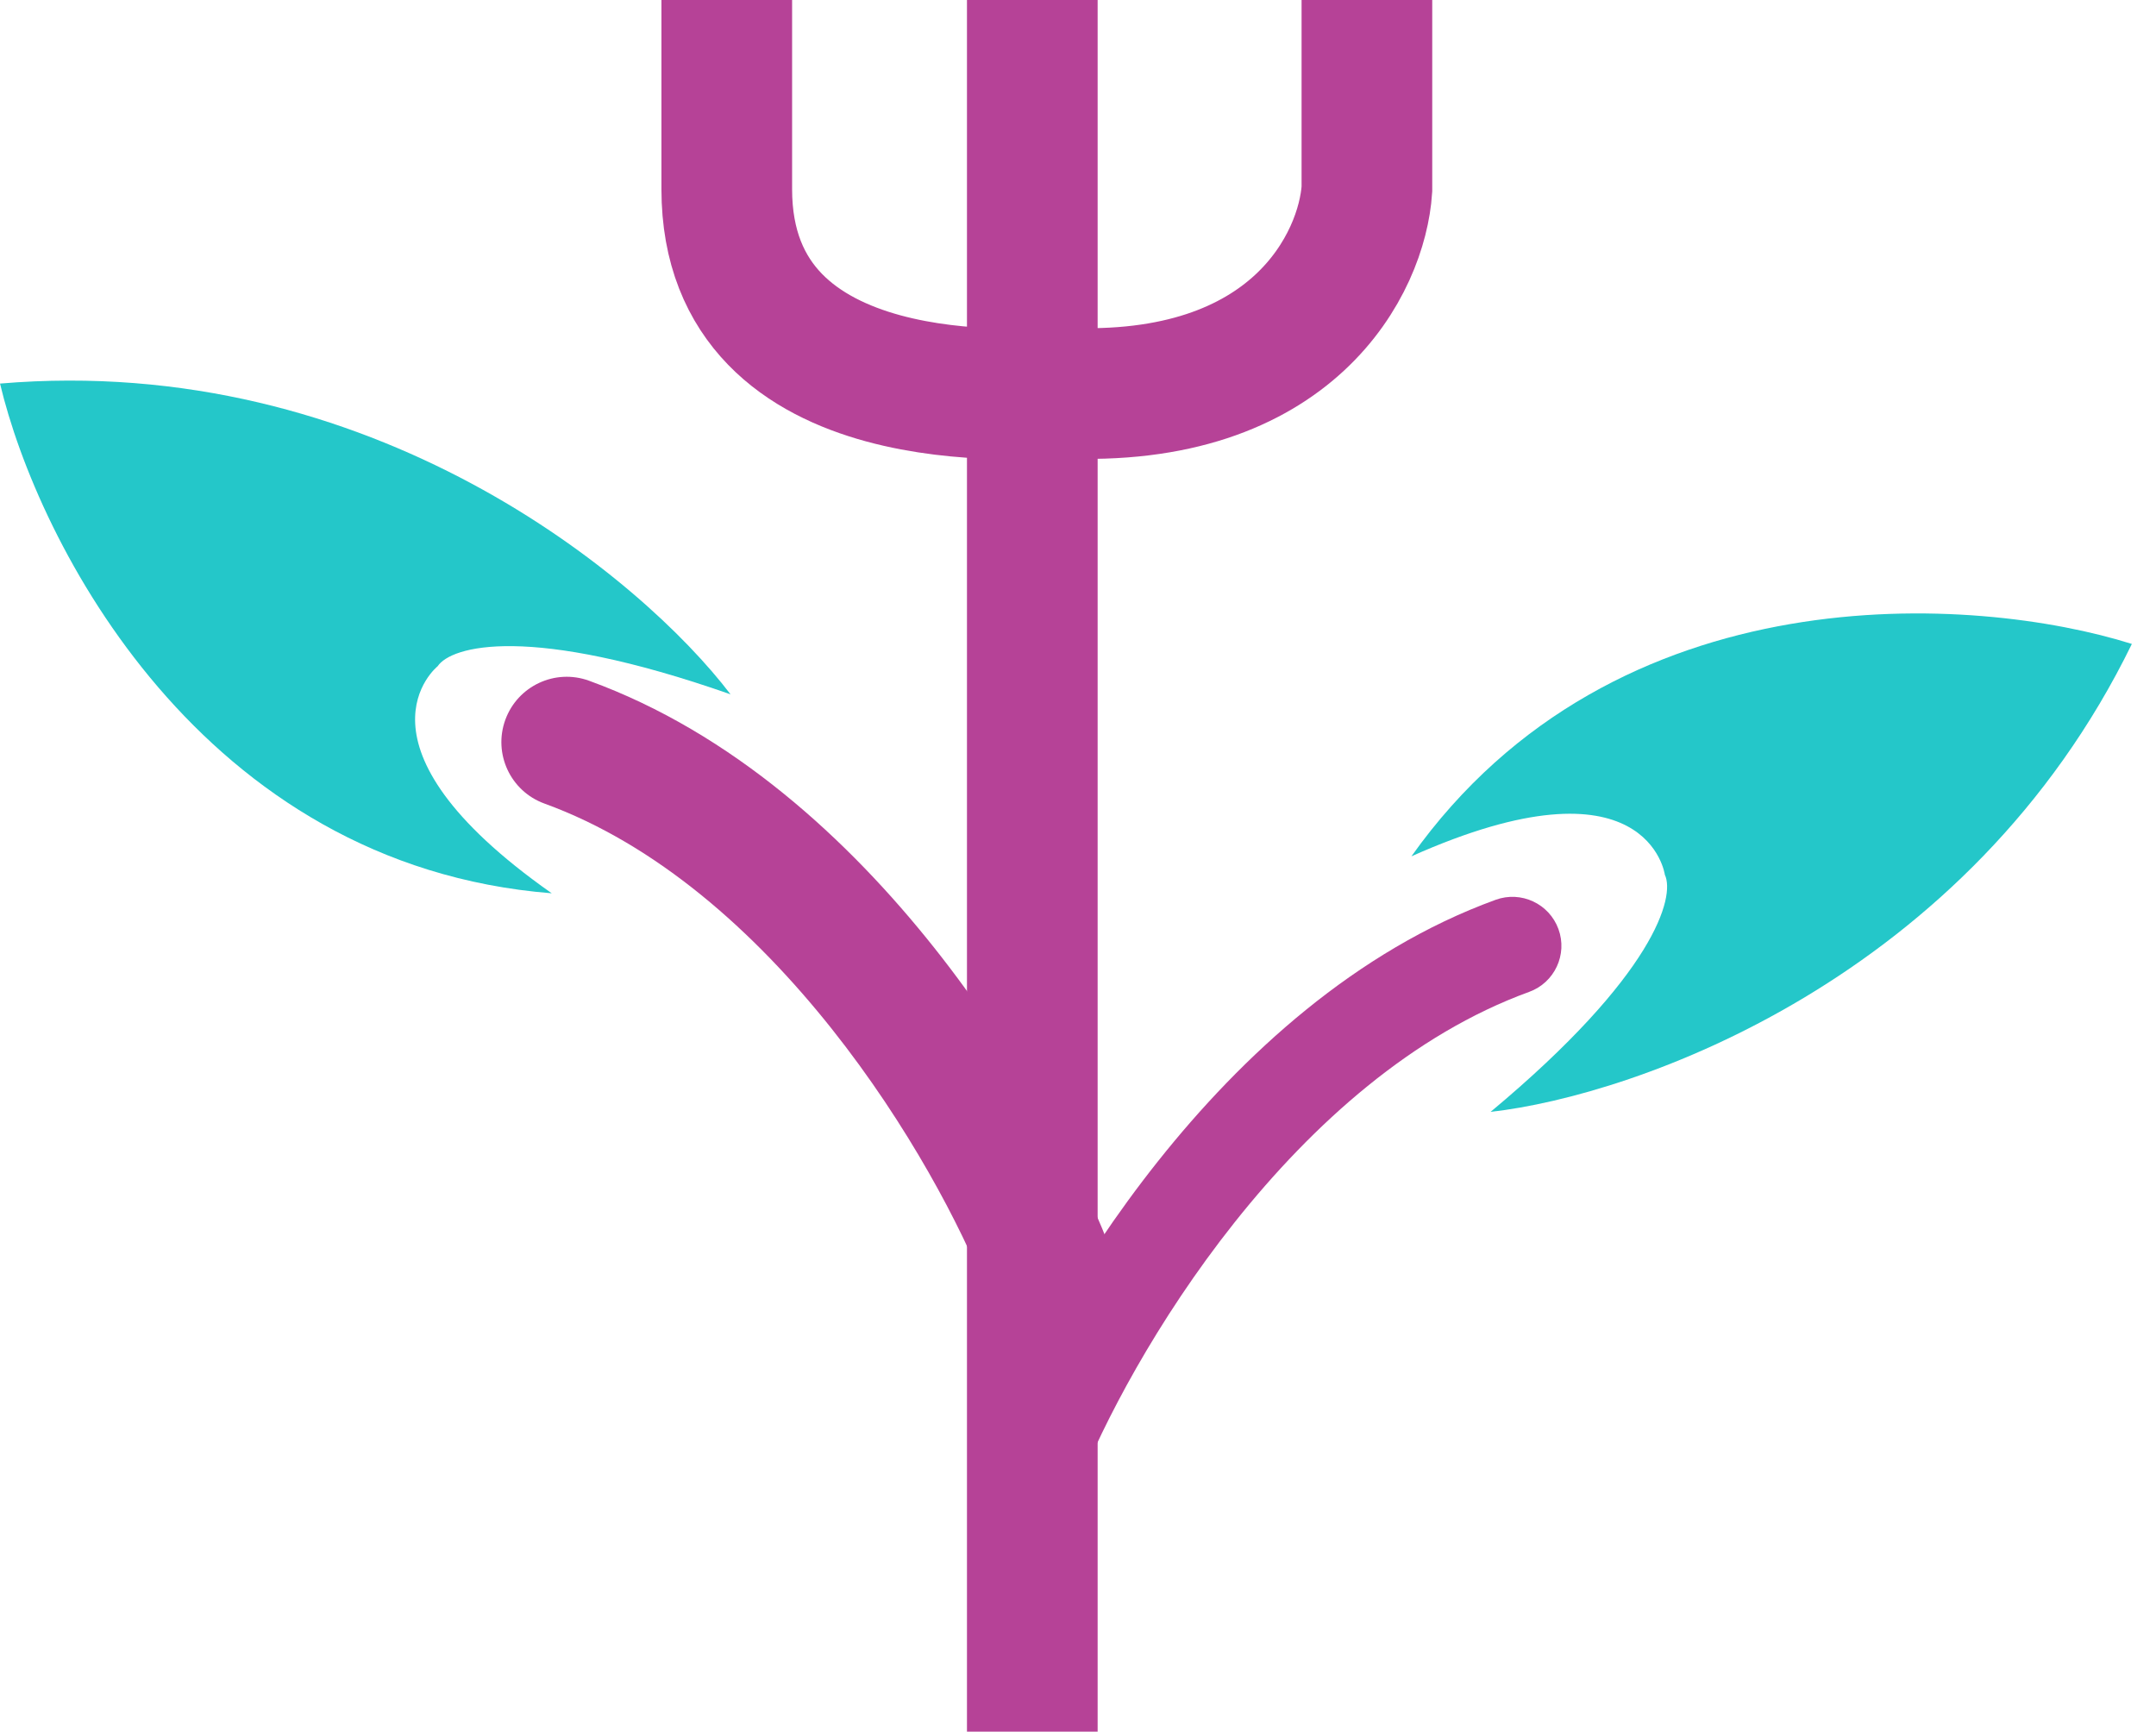
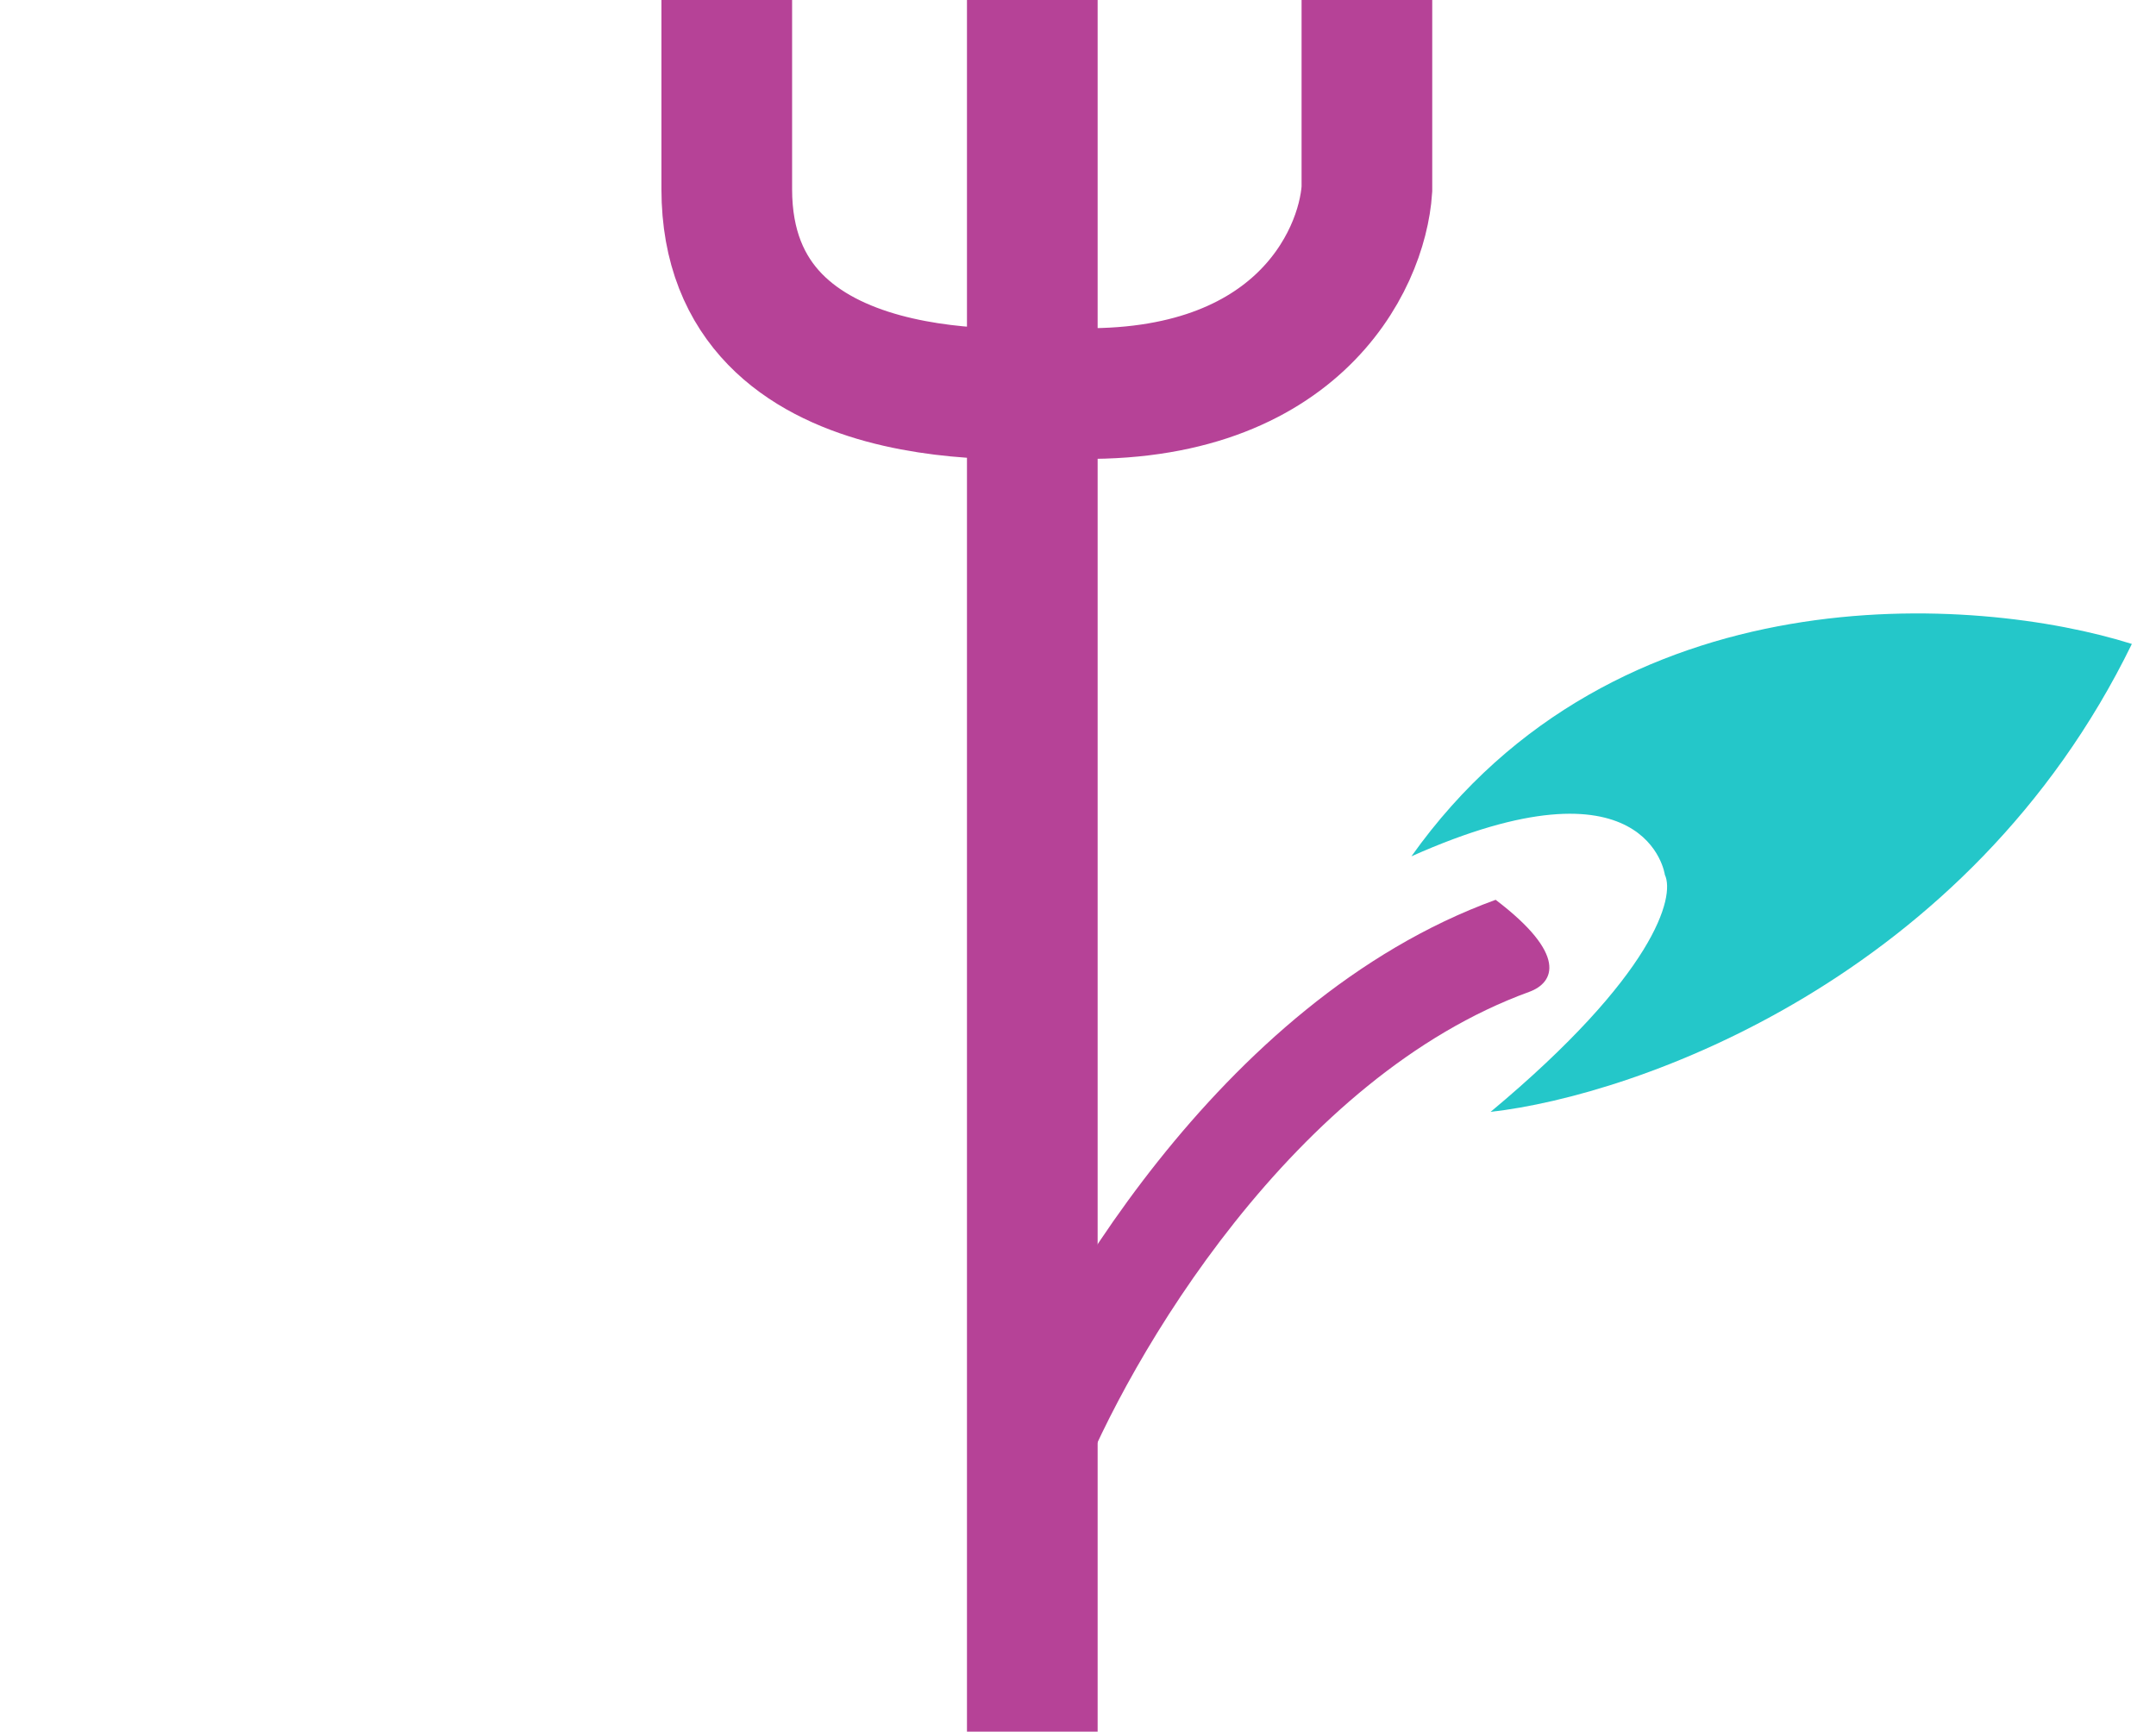
<svg xmlns="http://www.w3.org/2000/svg" fill="none" viewBox="0 0 66 53" height="53" width="66">
  <path stroke-width="4" stroke="#B64297" d="M41.844 0V5.79C41.696 8.017 39.617 12.382 32.491 12.025C31.601 12.025 22.248 12.916 22.248 5.79V0" />
  <path stroke-width="4" stroke="#B64297" d="M31.601 0V53" />
-   <path fill="#B64297" d="M18.032 20.835C16.994 20.457 15.847 20.993 15.469 22.031C15.092 23.069 15.627 24.216 16.665 24.594L18.032 20.835ZM33.908 38.017C33.023 35.764 31.211 32.294 28.59 28.997C25.979 25.712 22.433 22.435 18.032 20.835L16.665 24.594C20.103 25.844 23.089 28.505 25.459 31.486C27.819 34.454 29.436 37.575 30.185 39.479L33.908 38.017Z" />
-   <path fill="#B64297" d="M45.785 27.54C46.564 27.257 47.424 27.658 47.708 28.437C47.991 29.215 47.589 30.076 46.81 30.359L45.785 27.54ZM30.204 44.435C31.072 42.226 32.859 38.799 35.448 35.543C38.029 32.297 41.505 29.096 45.785 27.54L46.81 30.359C43.252 31.653 40.196 34.391 37.796 37.41C35.404 40.419 33.762 43.583 32.996 45.532L30.204 44.435Z" />
-   <path fill="#24C7C9" d="M0.001 11.74C11.367 10.777 19.645 17.679 22.363 21.251C16.181 19.083 13.81 19.775 13.397 20.392C13.397 20.392 10.402 22.782 16.89 27.341C6.14 26.488 1.151 16.585 0.001 11.74Z" />
+   <path fill="#B64297" d="M45.785 27.54C47.991 29.215 47.589 30.076 46.81 30.359L45.785 27.54ZM30.204 44.435C31.072 42.226 32.859 38.799 35.448 35.543C38.029 32.297 41.505 29.096 45.785 27.54L46.81 30.359C43.252 31.653 40.196 34.391 37.796 37.41C35.404 40.419 33.762 43.583 32.996 45.532L30.204 44.435Z" />
  <path fill="#24C7C9" d="M65.261 19.709C60.26 29.962 50.09 33.529 45.63 34.031C50.66 29.836 51.283 27.445 50.965 26.774C50.965 26.774 50.449 22.978 43.207 26.209C49.452 17.418 60.512 18.213 65.261 19.709Z" />
</svg>